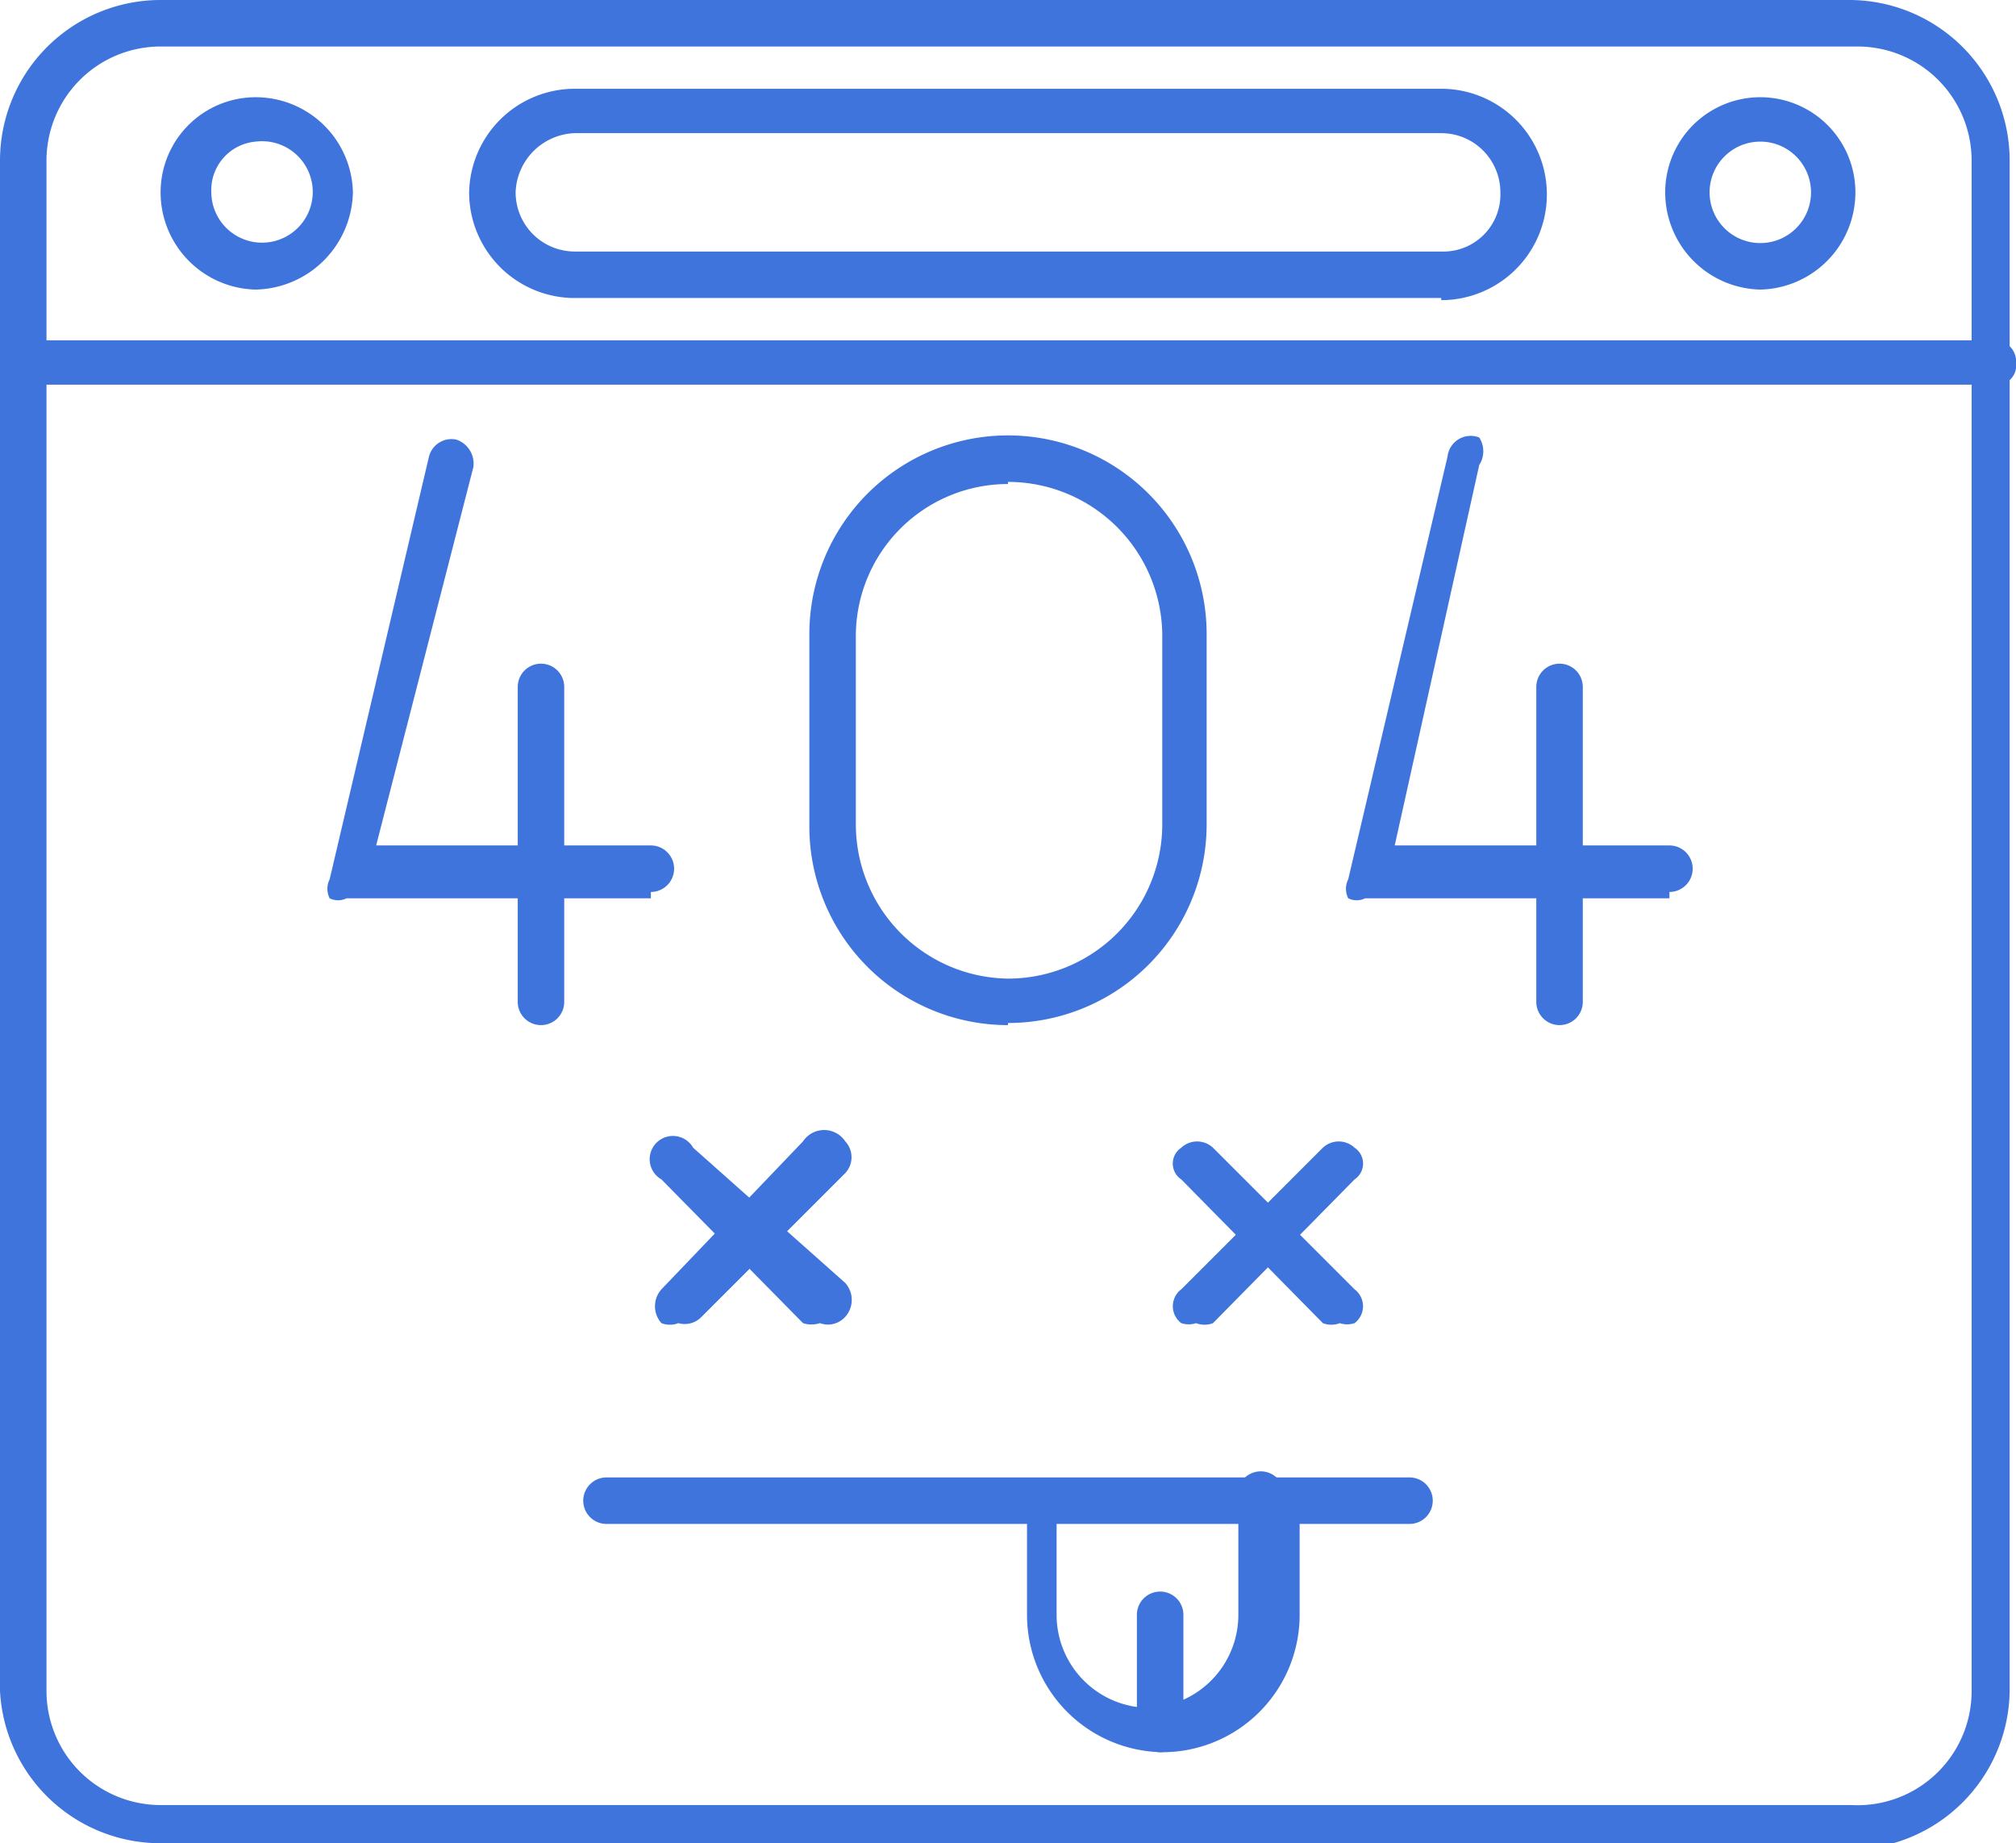
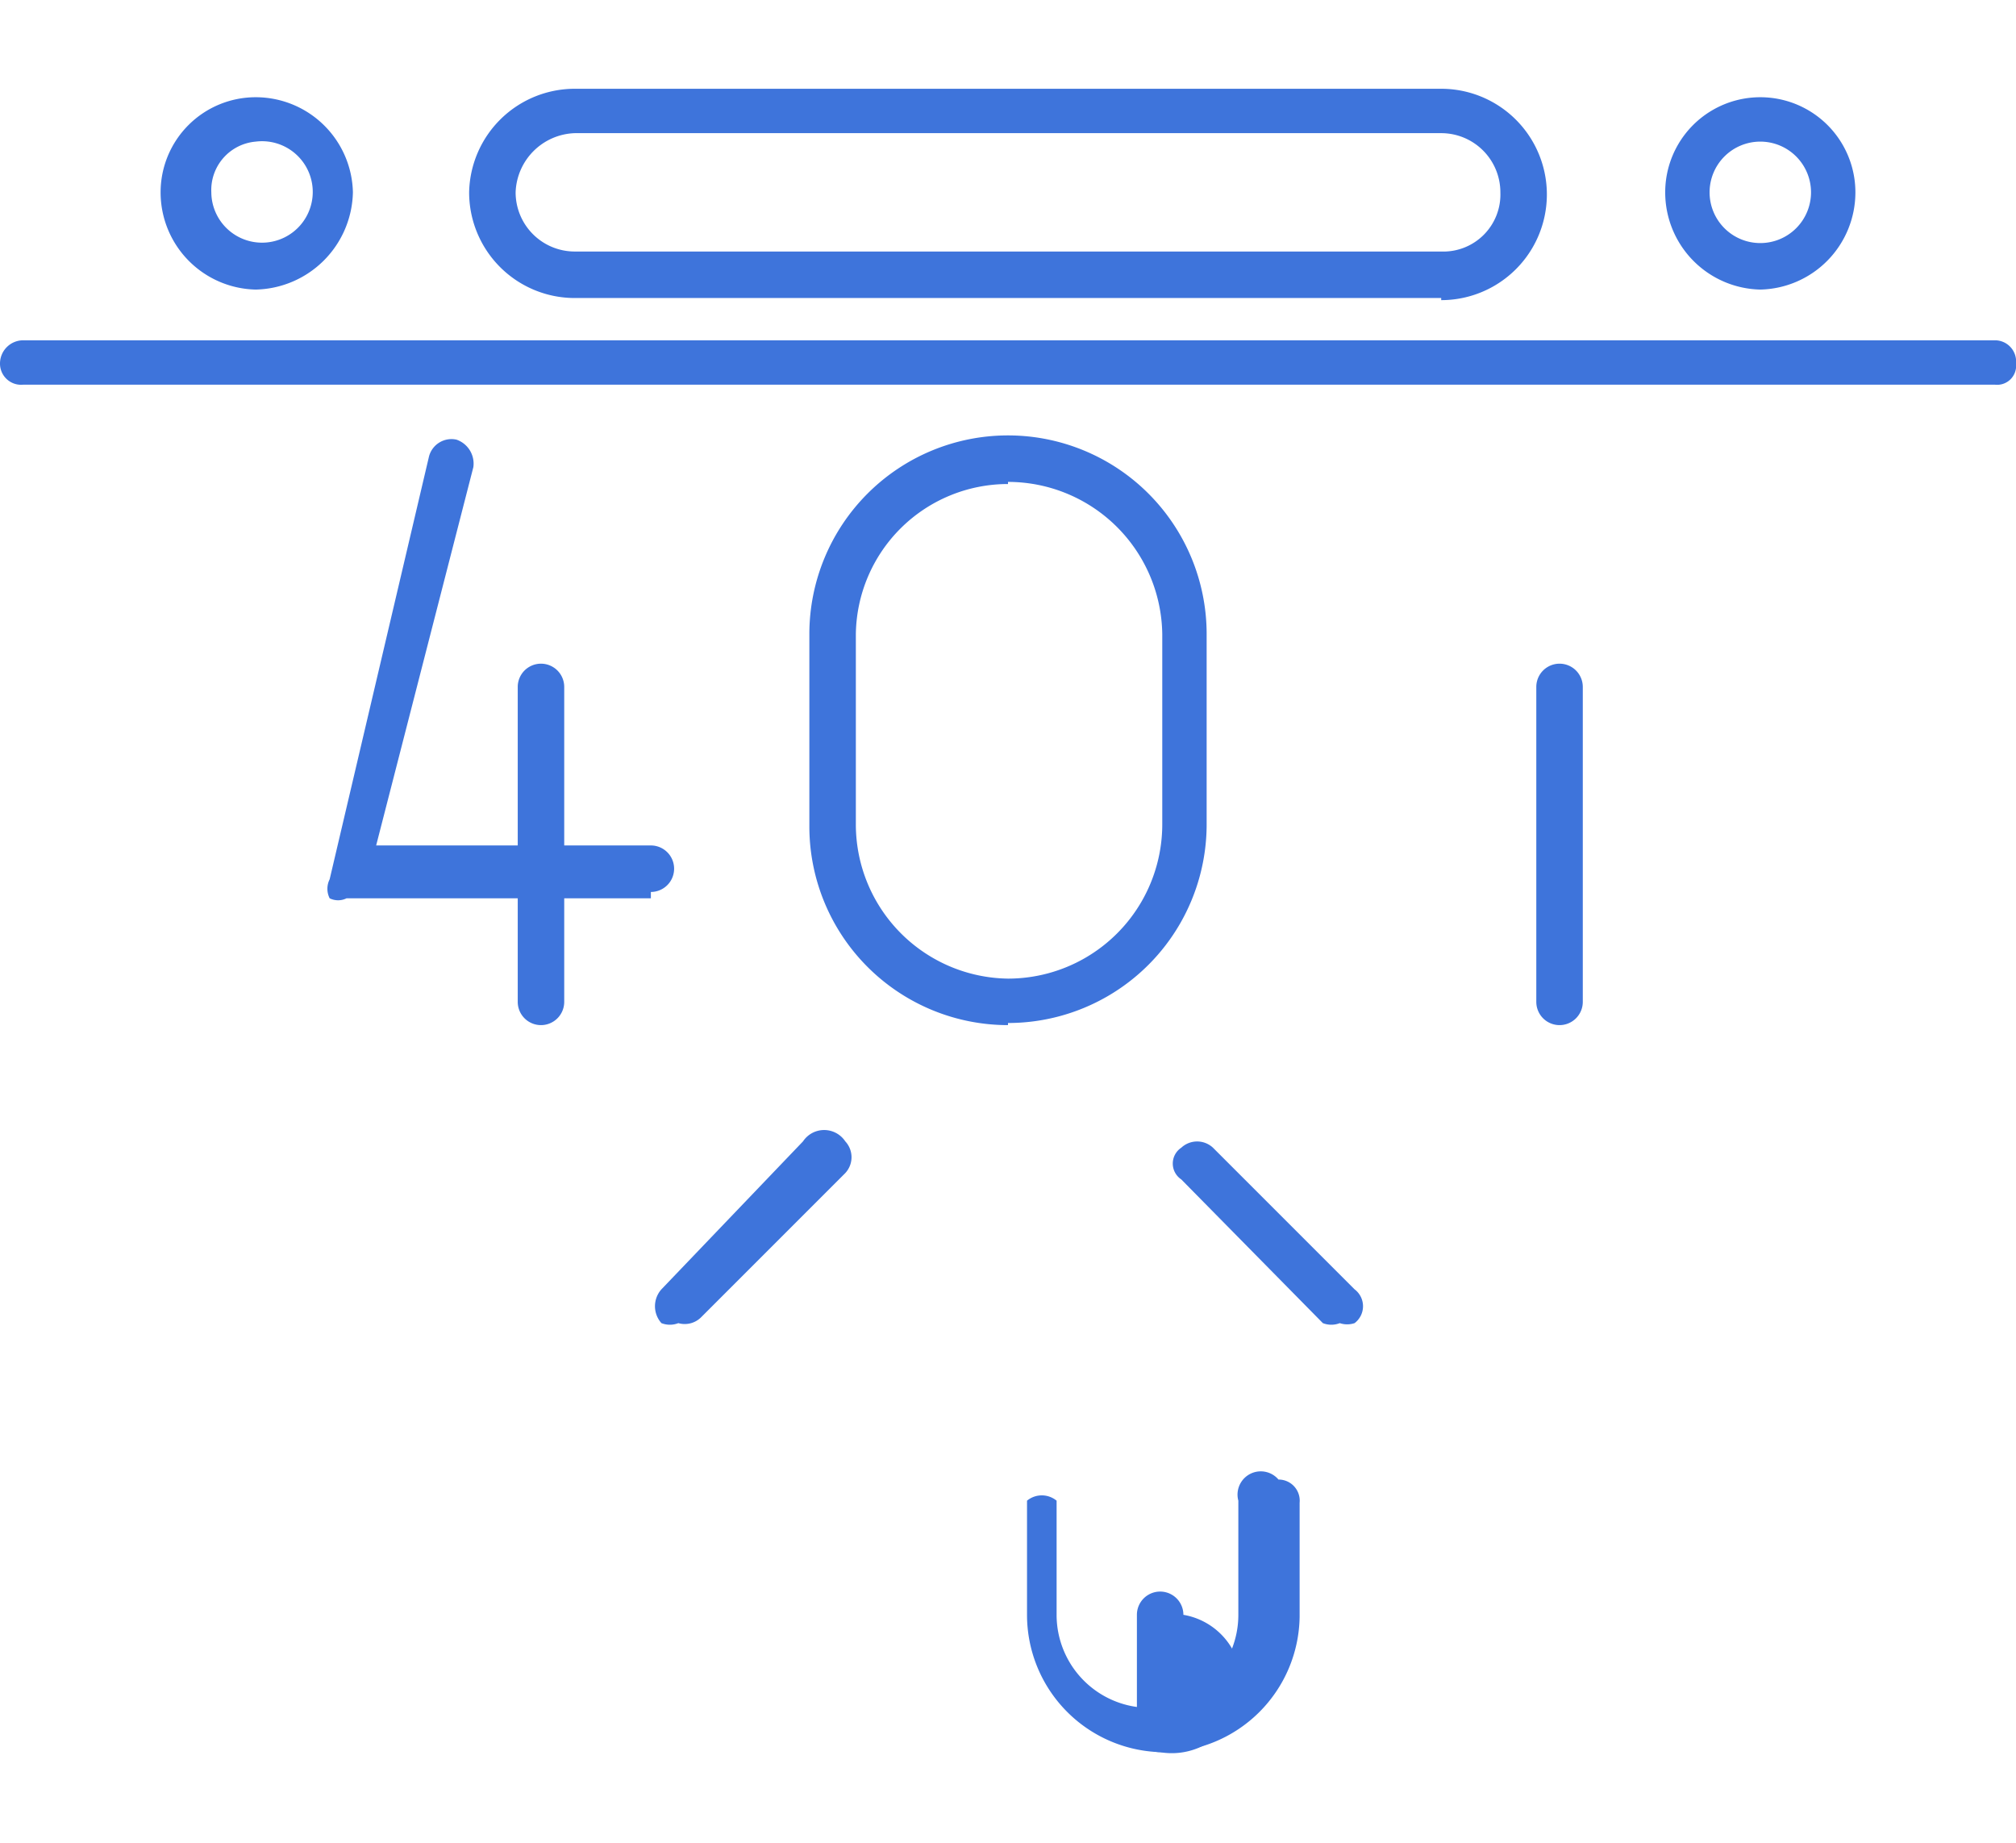
<svg xmlns="http://www.w3.org/2000/svg" viewBox="0 0 9.54 8.72">
  <defs>
    <style>.cls-1{fill:#3e74db;fill-rule:evenodd;}</style>
  </defs>
  <g id="Livello_2" data-name="Livello 2">
    <g id="Layer_1" data-name="Layer 1">
      <path class="cls-1" d="M3.21,6.26a.11.11,0,0,1-.08,0,.12.12,0,0,1,0-.16L3.8,5.4A.12.12,0,0,1,4,5.4a.11.11,0,0,1,0,.15l-.68.68A.11.11,0,0,1,3.21,6.26Z" />
-       <path class="cls-1" d="M3.88,6.26a.13.13,0,0,1-.08,0l-.67-.68a.11.11,0,1,1,.15-.15L4,6.07a.12.12,0,0,1,0,.16A.11.11,0,0,1,3.88,6.26Z" />
-       <path class="cls-1" d="M5.66,6.26a.11.11,0,0,1-.07,0,.1.1,0,0,1,0-.16l.67-.67a.11.11,0,0,1,.15,0,.09.09,0,0,1,0,.15l-.67.68A.11.11,0,0,1,5.66,6.26Z" />
      <path class="cls-1" d="M6.34,6.26a.11.11,0,0,1-.08,0l-.67-.68a.09.09,0,0,1,0-.15.11.11,0,0,1,.15,0l.67.67a.1.1,0,0,1,0,.16A.11.11,0,0,1,6.34,6.26Z" />
-       <path class="cls-1" d="M6.67,7.21H2.87a.11.11,0,0,1,0-.22h3.8a.11.11,0,1,1,0,.22Z" />
      <path class="cls-1" d="M5.51,8.29h0a.65.65,0,0,1-.65-.65V7.1A.11.11,0,0,1,5,7.1v.54a.44.44,0,0,0,.43.44h0a.44.44,0,0,0,.43-.44V7.1A.11.11,0,0,1,6.05,7a.1.1,0,0,1,.1.11v.54A.65.65,0,0,1,5.51,8.29Z" />
-       <path class="cls-1" d="M5.49,8.29a.11.11,0,0,1-.11-.11V7.64a.11.11,0,0,1,.22,0v.54A.11.11,0,0,1,5.49,8.29Z" />
+       <path class="cls-1" d="M5.49,8.29a.11.11,0,0,1-.11-.11V7.64a.11.11,0,0,1,.22,0A.11.11,0,0,1,5.49,8.29Z" />
      <path class="cls-1" d="M4.77,4.85a.94.94,0,0,1-.94-.94V3A.94.94,0,0,1,5.71,3v.9a.94.94,0,0,1-.94.94Zm0-2.56A.72.72,0,0,0,4.05,3v.9a.73.73,0,0,0,.72.73.73.73,0,0,0,.73-.73V3a.73.73,0,0,0-.73-.72Z" />
      <path class="cls-1" d="M2.56,4.85a.11.11,0,0,1-.11-.11V3.25a.11.11,0,0,1,.22,0V4.74A.11.11,0,0,1,2.56,4.85Z" />
      <path class="cls-1" d="M3.08,4.25H1.64a.09.09,0,0,1-.08,0,.1.1,0,0,1,0-.09l.47-2a.11.11,0,0,1,.13-.08.12.12,0,0,1,.08.13L1.78,4h1.3a.11.11,0,0,1,0,.22Z" />
      <path class="cls-1" d="M7.38,4.85a.11.11,0,0,1-.11-.11V3.25a.11.11,0,0,1,.22,0V4.74A.11.11,0,0,1,7.38,4.85Z" />
-       <path class="cls-1" d="M7.9,4.25H6.46a.09.09,0,0,1-.08,0,.1.1,0,0,1,0-.09l.47-2A.11.11,0,0,1,7,2.07.12.12,0,0,1,7,2.2L6.6,4H7.9a.11.11,0,0,1,0,.22Z" />
-       <path class="cls-1" d="M8.79,8.72h-8A.76.76,0,0,1,0,8V.76A.76.76,0,0,1,.76,0h8a.76.76,0,0,1,.75.76V8a.76.76,0,0,1-.75.75ZM.76.22A.54.54,0,0,0,.22.76V8a.54.54,0,0,0,.54.54h8A.54.54,0,0,0,9.33,8V.76A.54.54,0,0,0,8.79.22Z" />
      <path class="cls-1" d="M9.44,1.82H.11A.1.1,0,0,1,0,1.72a.11.11,0,0,1,.11-.11H9.44a.1.1,0,0,1,.1.11A.09.09,0,0,1,9.44,1.82Z" />
      <path class="cls-1" d="M6.82,1.41H2.72a.5.5,0,0,1-.5-.5.5.5,0,0,1,.5-.49h4.1a.5.5,0,1,1,0,1ZM2.72.63a.29.29,0,0,0-.28.28.28.28,0,0,0,.28.28h4.1A.27.27,0,0,0,7.1.91.28.28,0,0,0,6.82.63Z" />
      <path class="cls-1" d="M1.21,1.37A.46.46,0,0,1,.76.91.45.45,0,0,1,1.21.46a.46.46,0,0,1,.46.45.47.47,0,0,1-.46.46Zm0-.7A.23.23,0,0,0,1,.91.24.24,0,1,0,1.21.67Z" />
      <path class="cls-1" d="M8.33,1.37A.46.46,0,0,1,7.88.91a.45.45,0,1,1,.9,0,.46.46,0,0,1-.45.46Zm0-.7a.24.24,0,1,0,.24.24A.24.24,0,0,0,8.33.67Z" />
    </g>
  </g>
</svg>